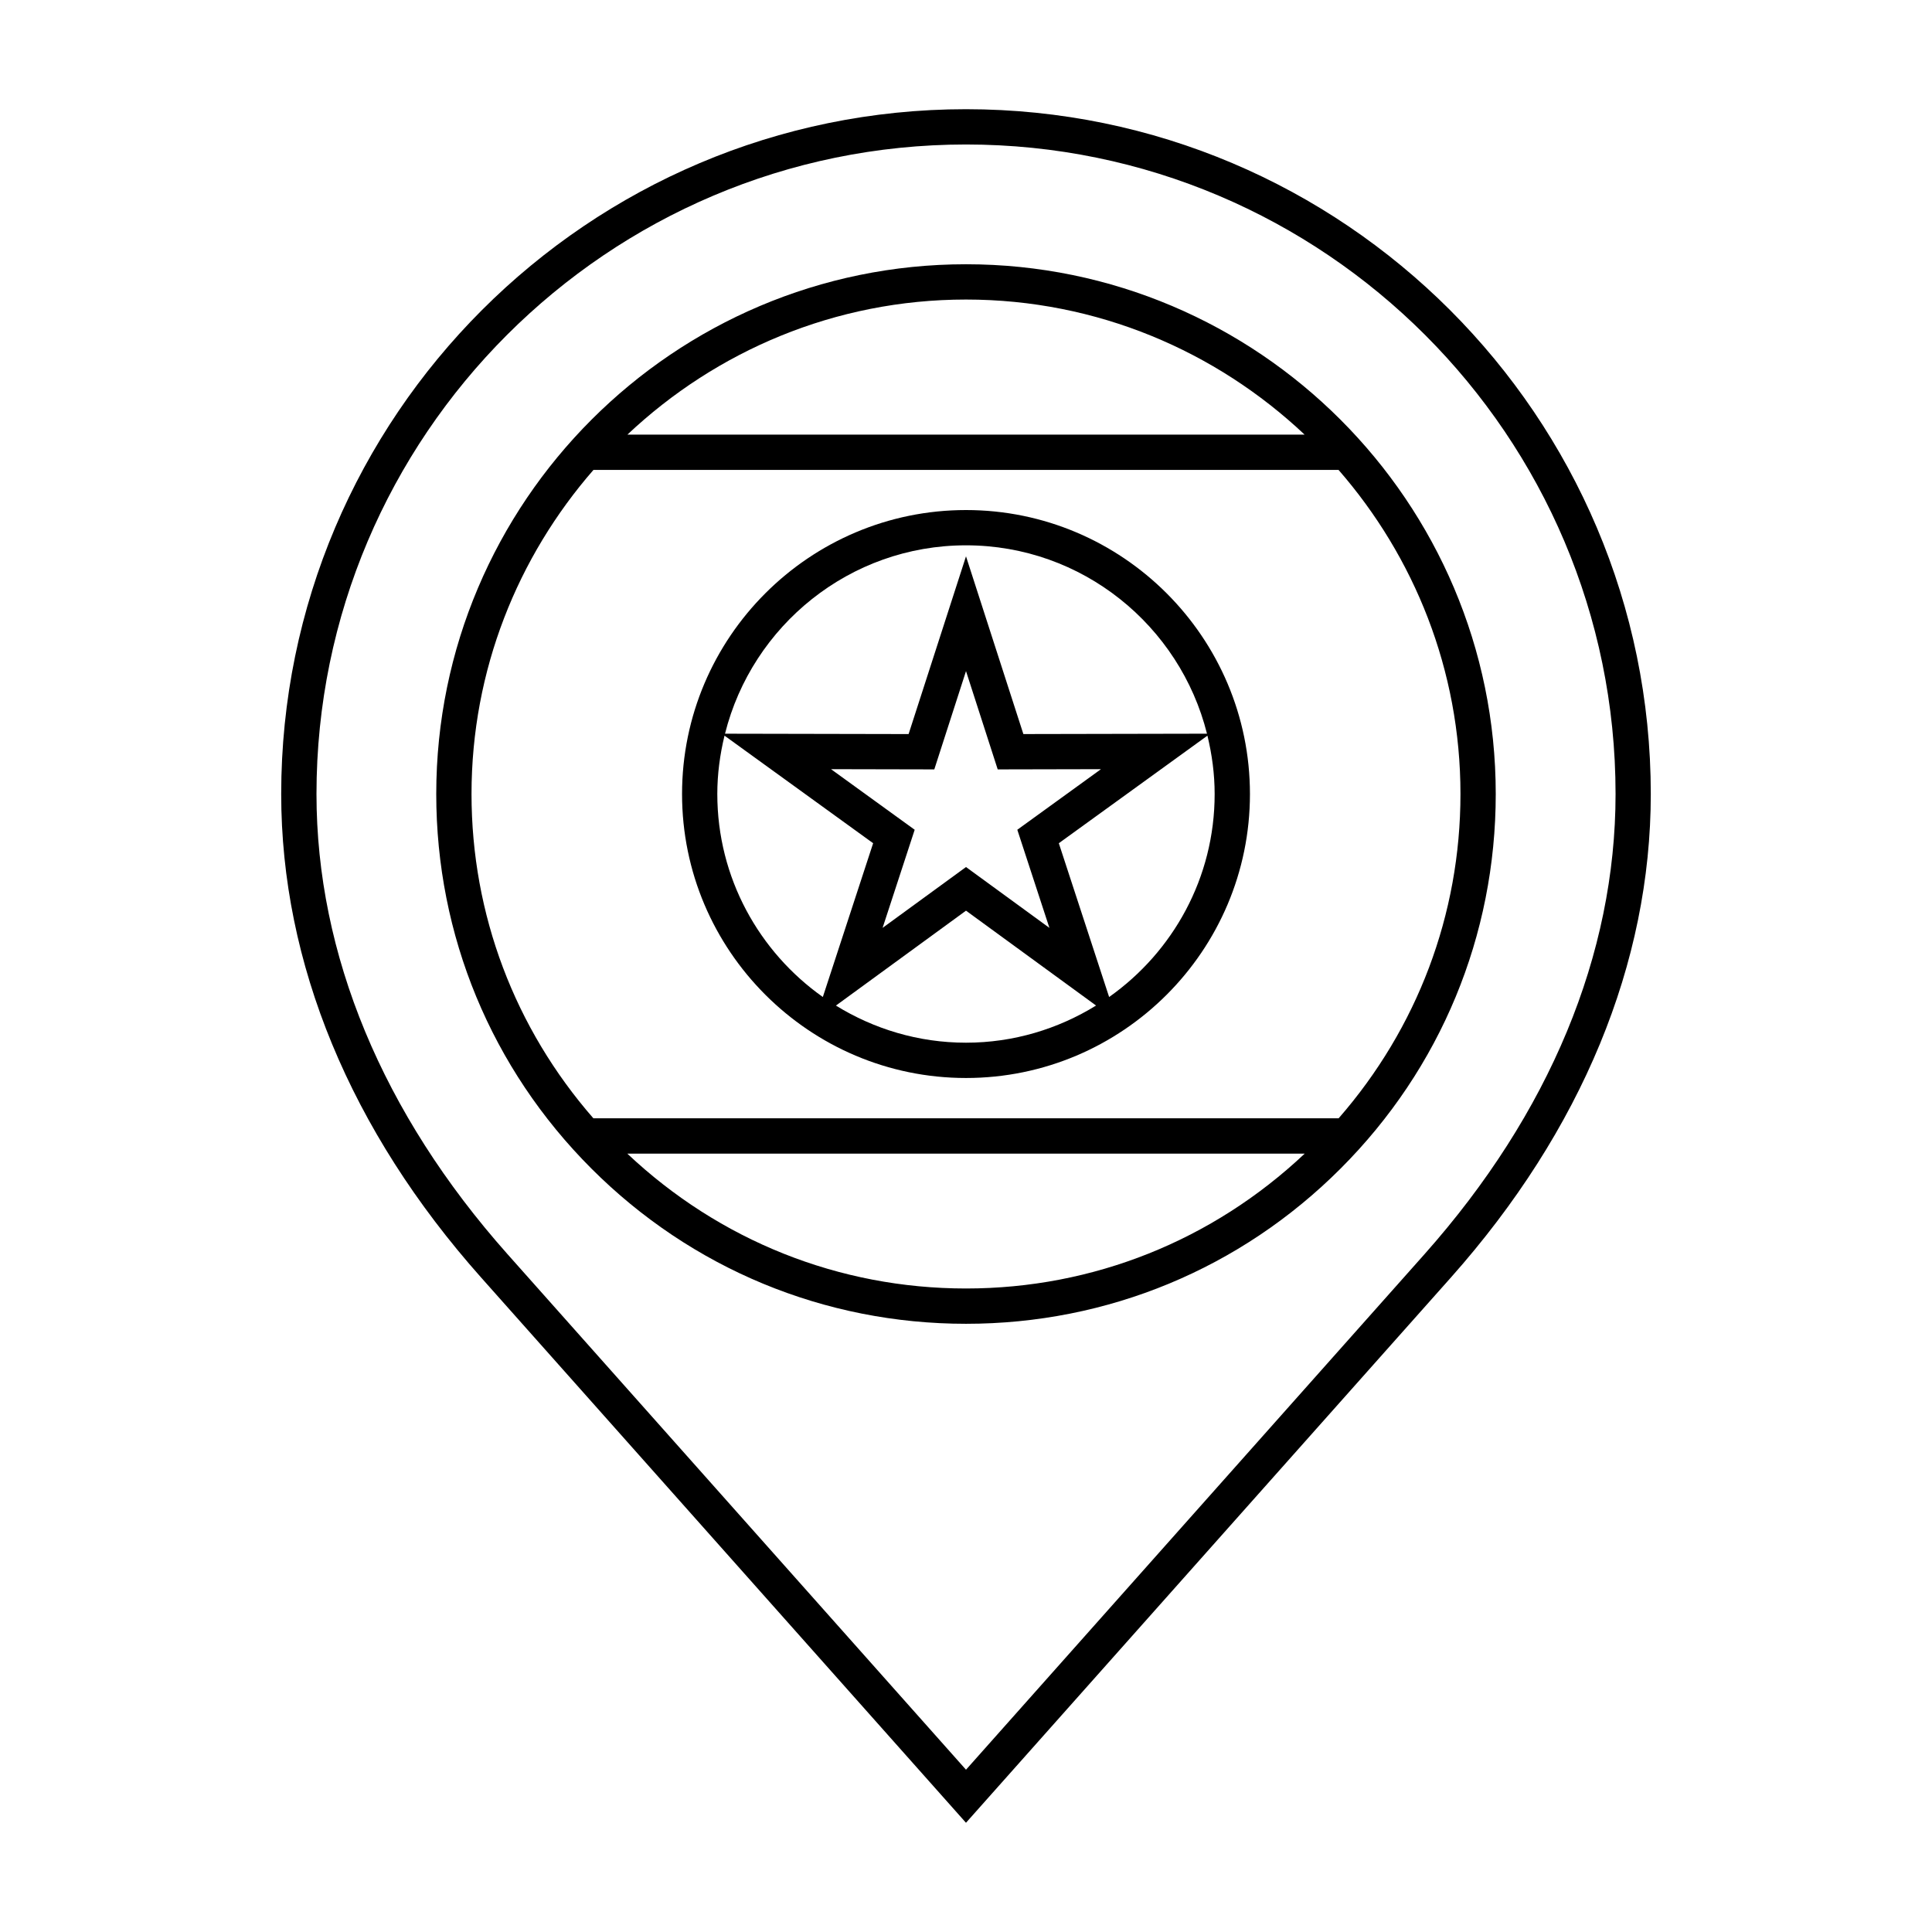
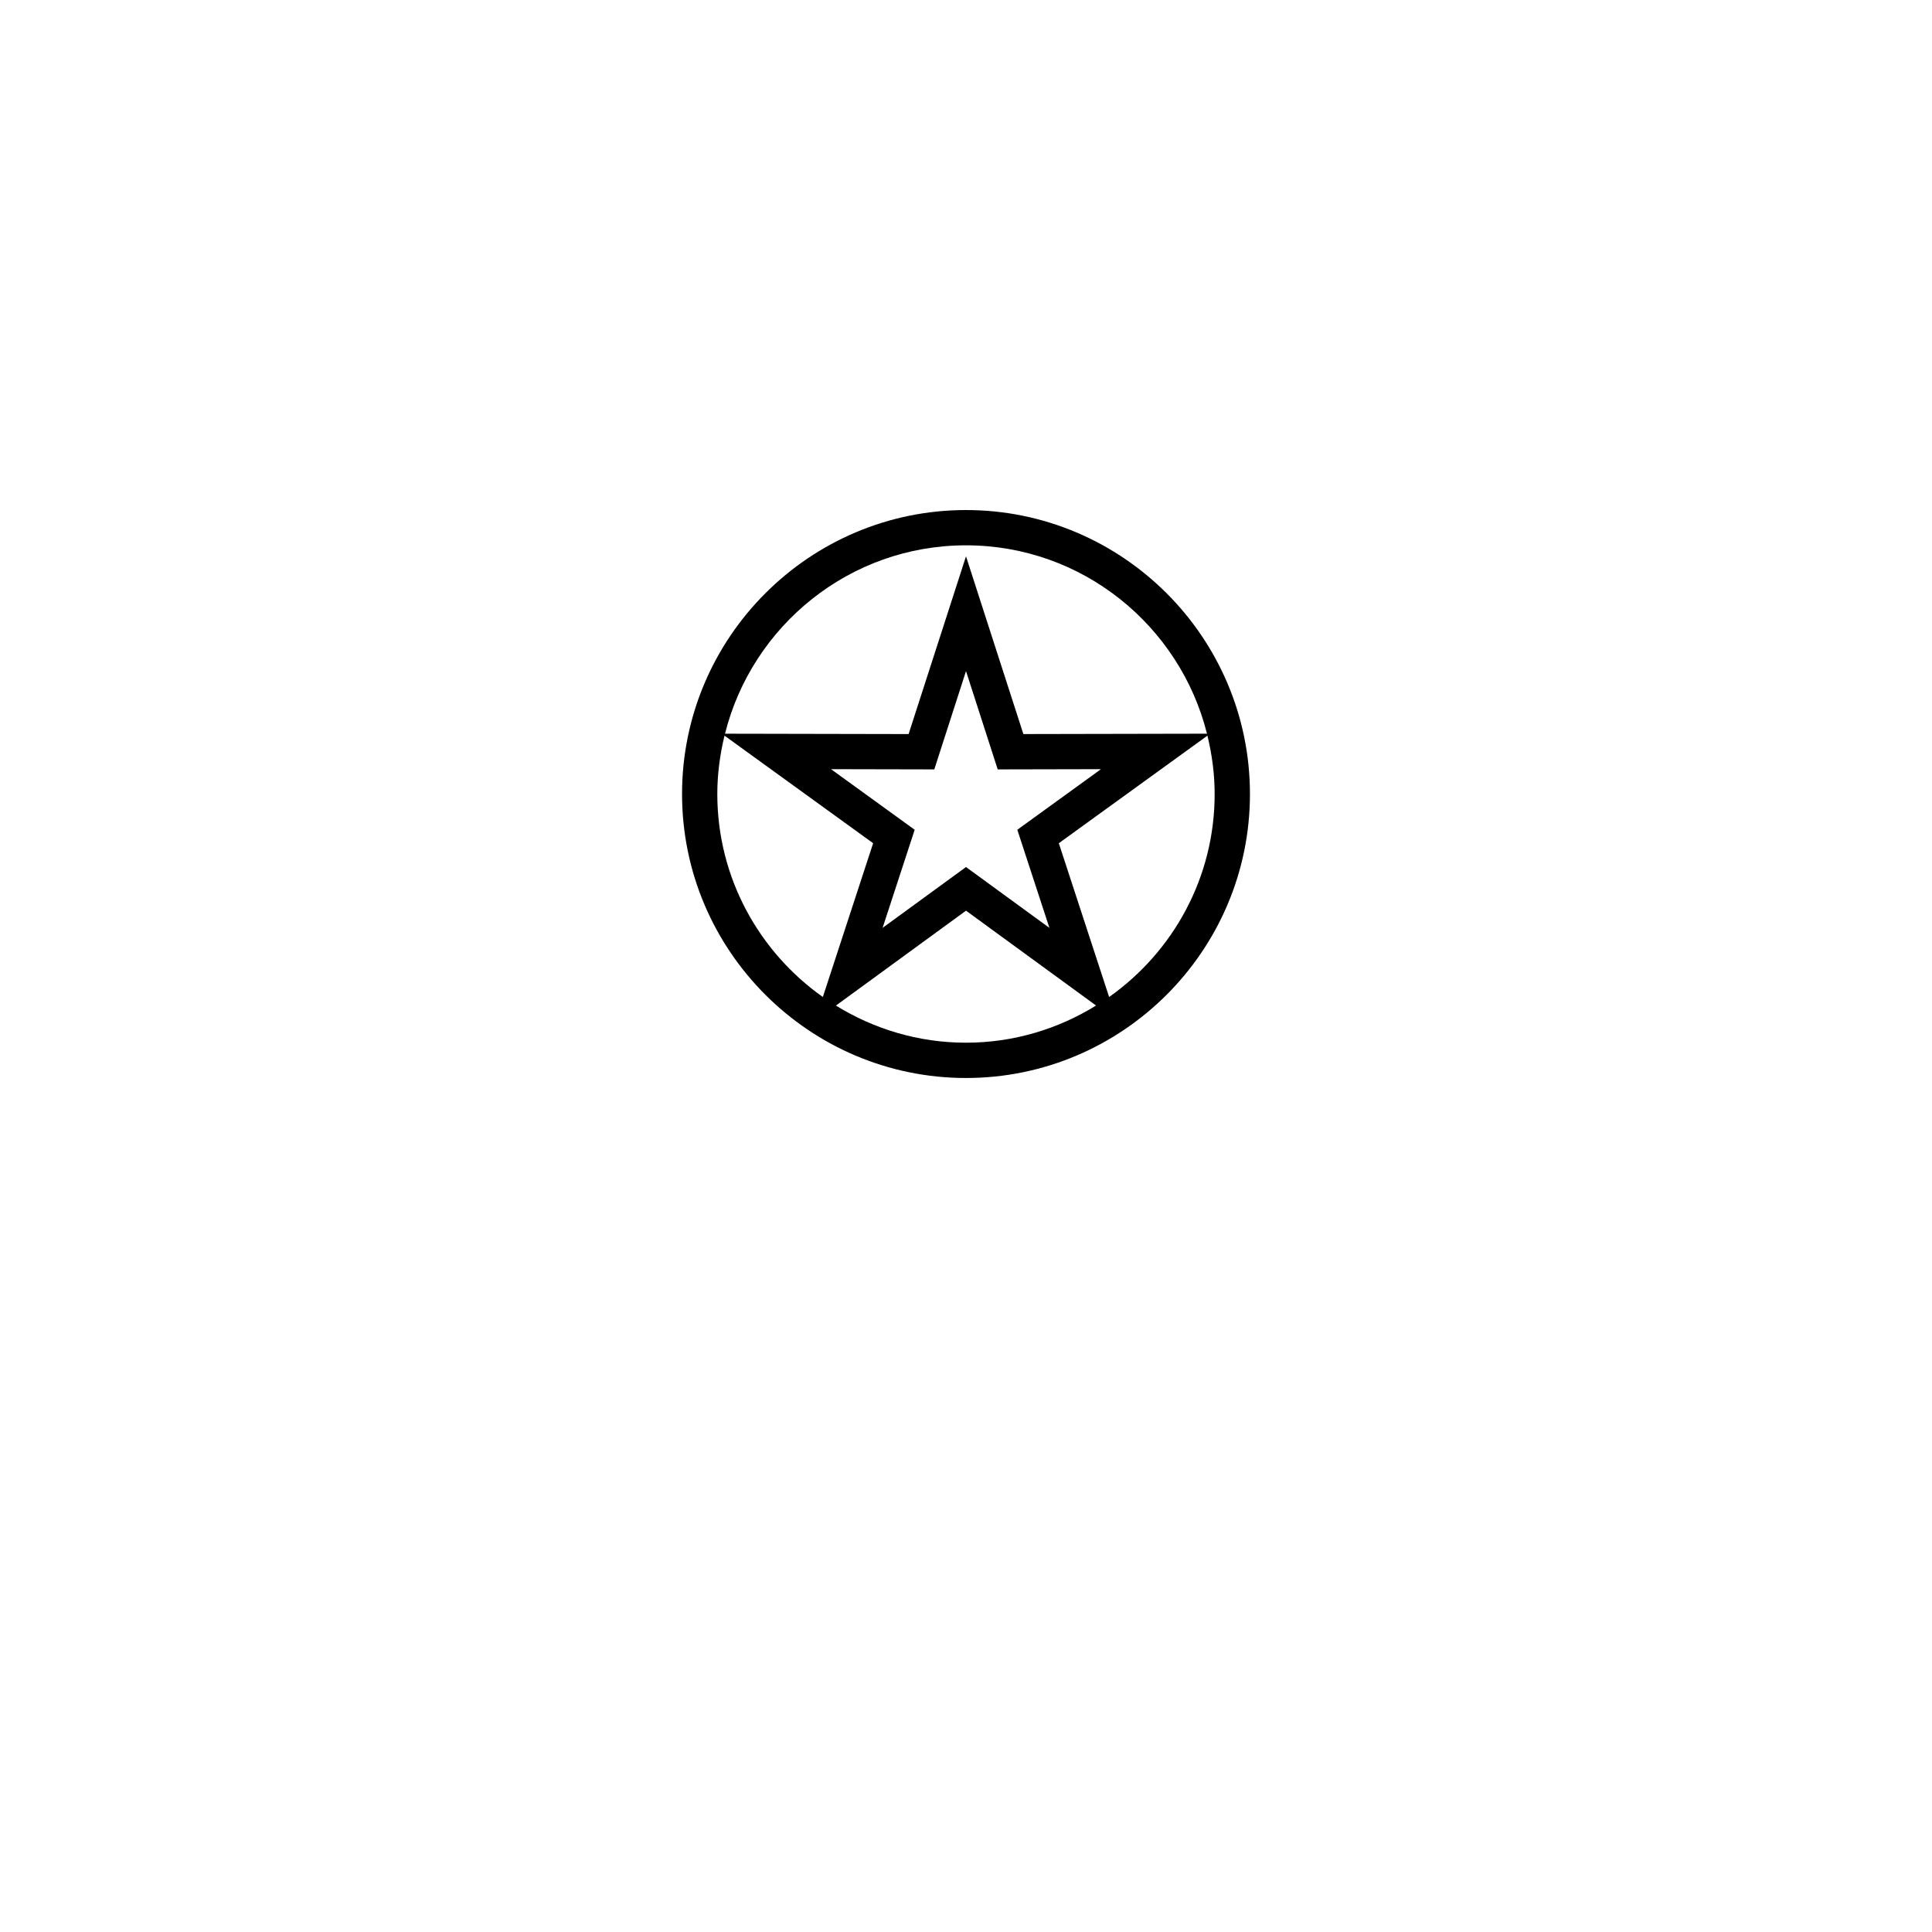
<svg xmlns="http://www.w3.org/2000/svg" fill="#000000" width="800px" height="800px" version="1.1" viewBox="144 144 512 512">
  <g>
-     <path d="m400 172.94c-100.06 0-181.48 81.414-181.48 181.48 0 44.855 18.312 89.16 52.965 128.12l128.51 144.51 128.52-144.51c34.641-38.977 52.961-83.281 52.961-128.12 0-100.06-81.418-181.48-181.48-181.48zm121.53 303.41-121.53 136.64-121.52-136.64c-33.105-37.246-50.609-79.406-50.609-121.93 0.004-94.91 77.223-172.13 172.13-172.13 94.914 0 172.14 77.219 172.14 172.13 0 42.52-17.504 84.668-50.605 121.92z" />
-     <path d="m400 214.03c-77.406 0-140.38 62.977-140.39 140.39 0 37.492 14.602 72.746 41.121 99.266 26.508 26.52 61.766 41.133 99.27 41.133s72.762-14.609 99.266-41.133c26.52-26.52 41.121-61.766 41.121-99.266 0-77.406-62.977-140.39-140.39-140.39zm89.73 45.148h-179.46c23.469-22.129 55-35.797 89.727-35.797 34.734 0 66.258 13.672 89.734 35.797zm-188.46 9.352h197.46c20.059 23.027 32.309 53.027 32.309 85.891 0 31.953-11.473 62.09-32.289 85.941l-197.5-0.004c-20.816-23.852-32.293-53.988-32.293-85.941 0.004-32.863 12.258-62.859 32.316-85.887zm8.973 181.19h179.52c-24.398 23.008-56.07 35.742-89.762 35.742-33.695 0-65.367-12.734-89.762-35.742z" />
    <path d="m400 429.68c41.488 0 75.25-33.766 75.25-75.254-0.004-41.492-33.762-75.258-75.25-75.258s-75.25 33.762-75.25 75.254c0 41.496 33.762 75.258 75.25 75.258zm-65.906-75.254c0-5.34 0.707-10.496 1.91-15.469l39.387 28.504-13.332 40.754c-16.883-11.941-27.965-31.582-27.965-53.789zm88.012 35.473-22.105-16.125-22.105 16.121 8.504-26-22.172-16.055 27.371 0.059 8.402-26.047 8.402 26.047 27.371-0.059-22.176 16.055zm-56.578 20.59 34.473-25.152 34.469 25.141c-10.047 6.195-21.82 9.848-34.469 9.848-12.641 0.004-24.426-3.644-34.473-9.836zm72.402-2.273-13.332-40.754 39.383-28.504c1.203 4.969 1.914 10.137 1.914 15.469 0.008 22.207-11.066 41.848-27.965 53.789zm-37.93-119.7c30.816 0 56.688 21.297 63.863 49.918l-48.66 0.098-15.203-47.102-15.211 47.105-48.652-0.098c7.172-28.625 33.043-49.922 63.863-49.922z" />
  </g>
</svg>